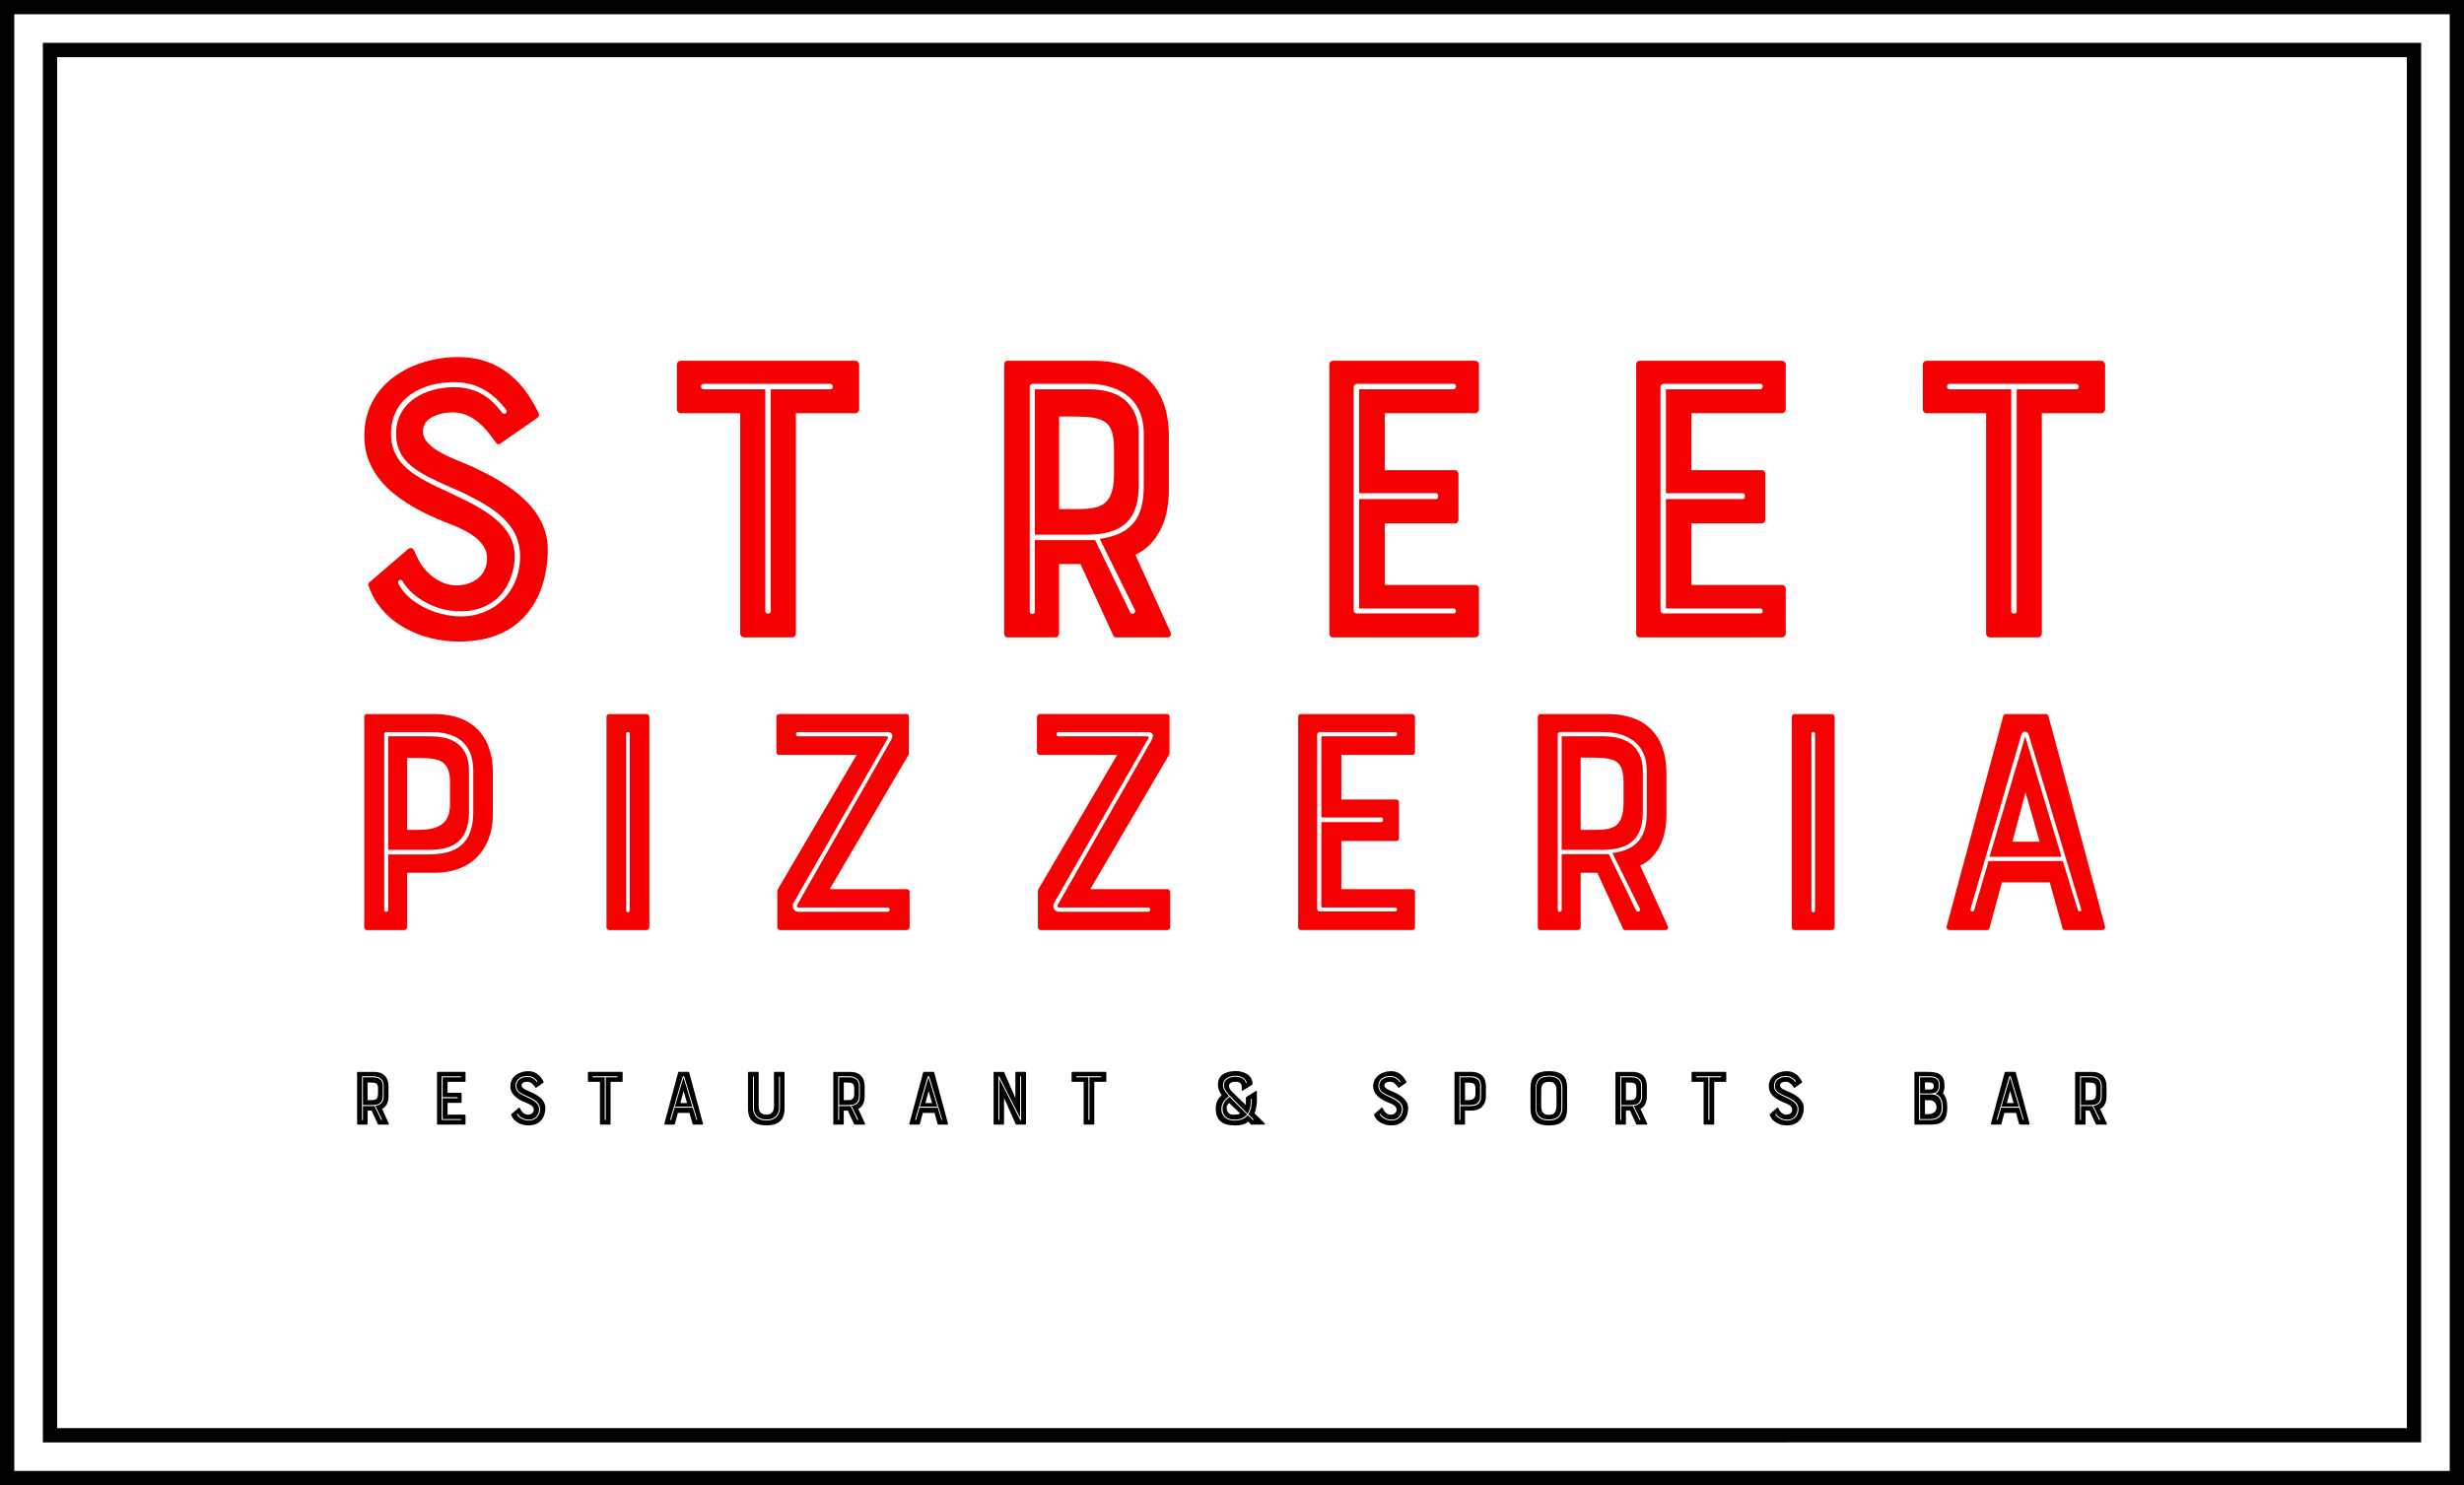
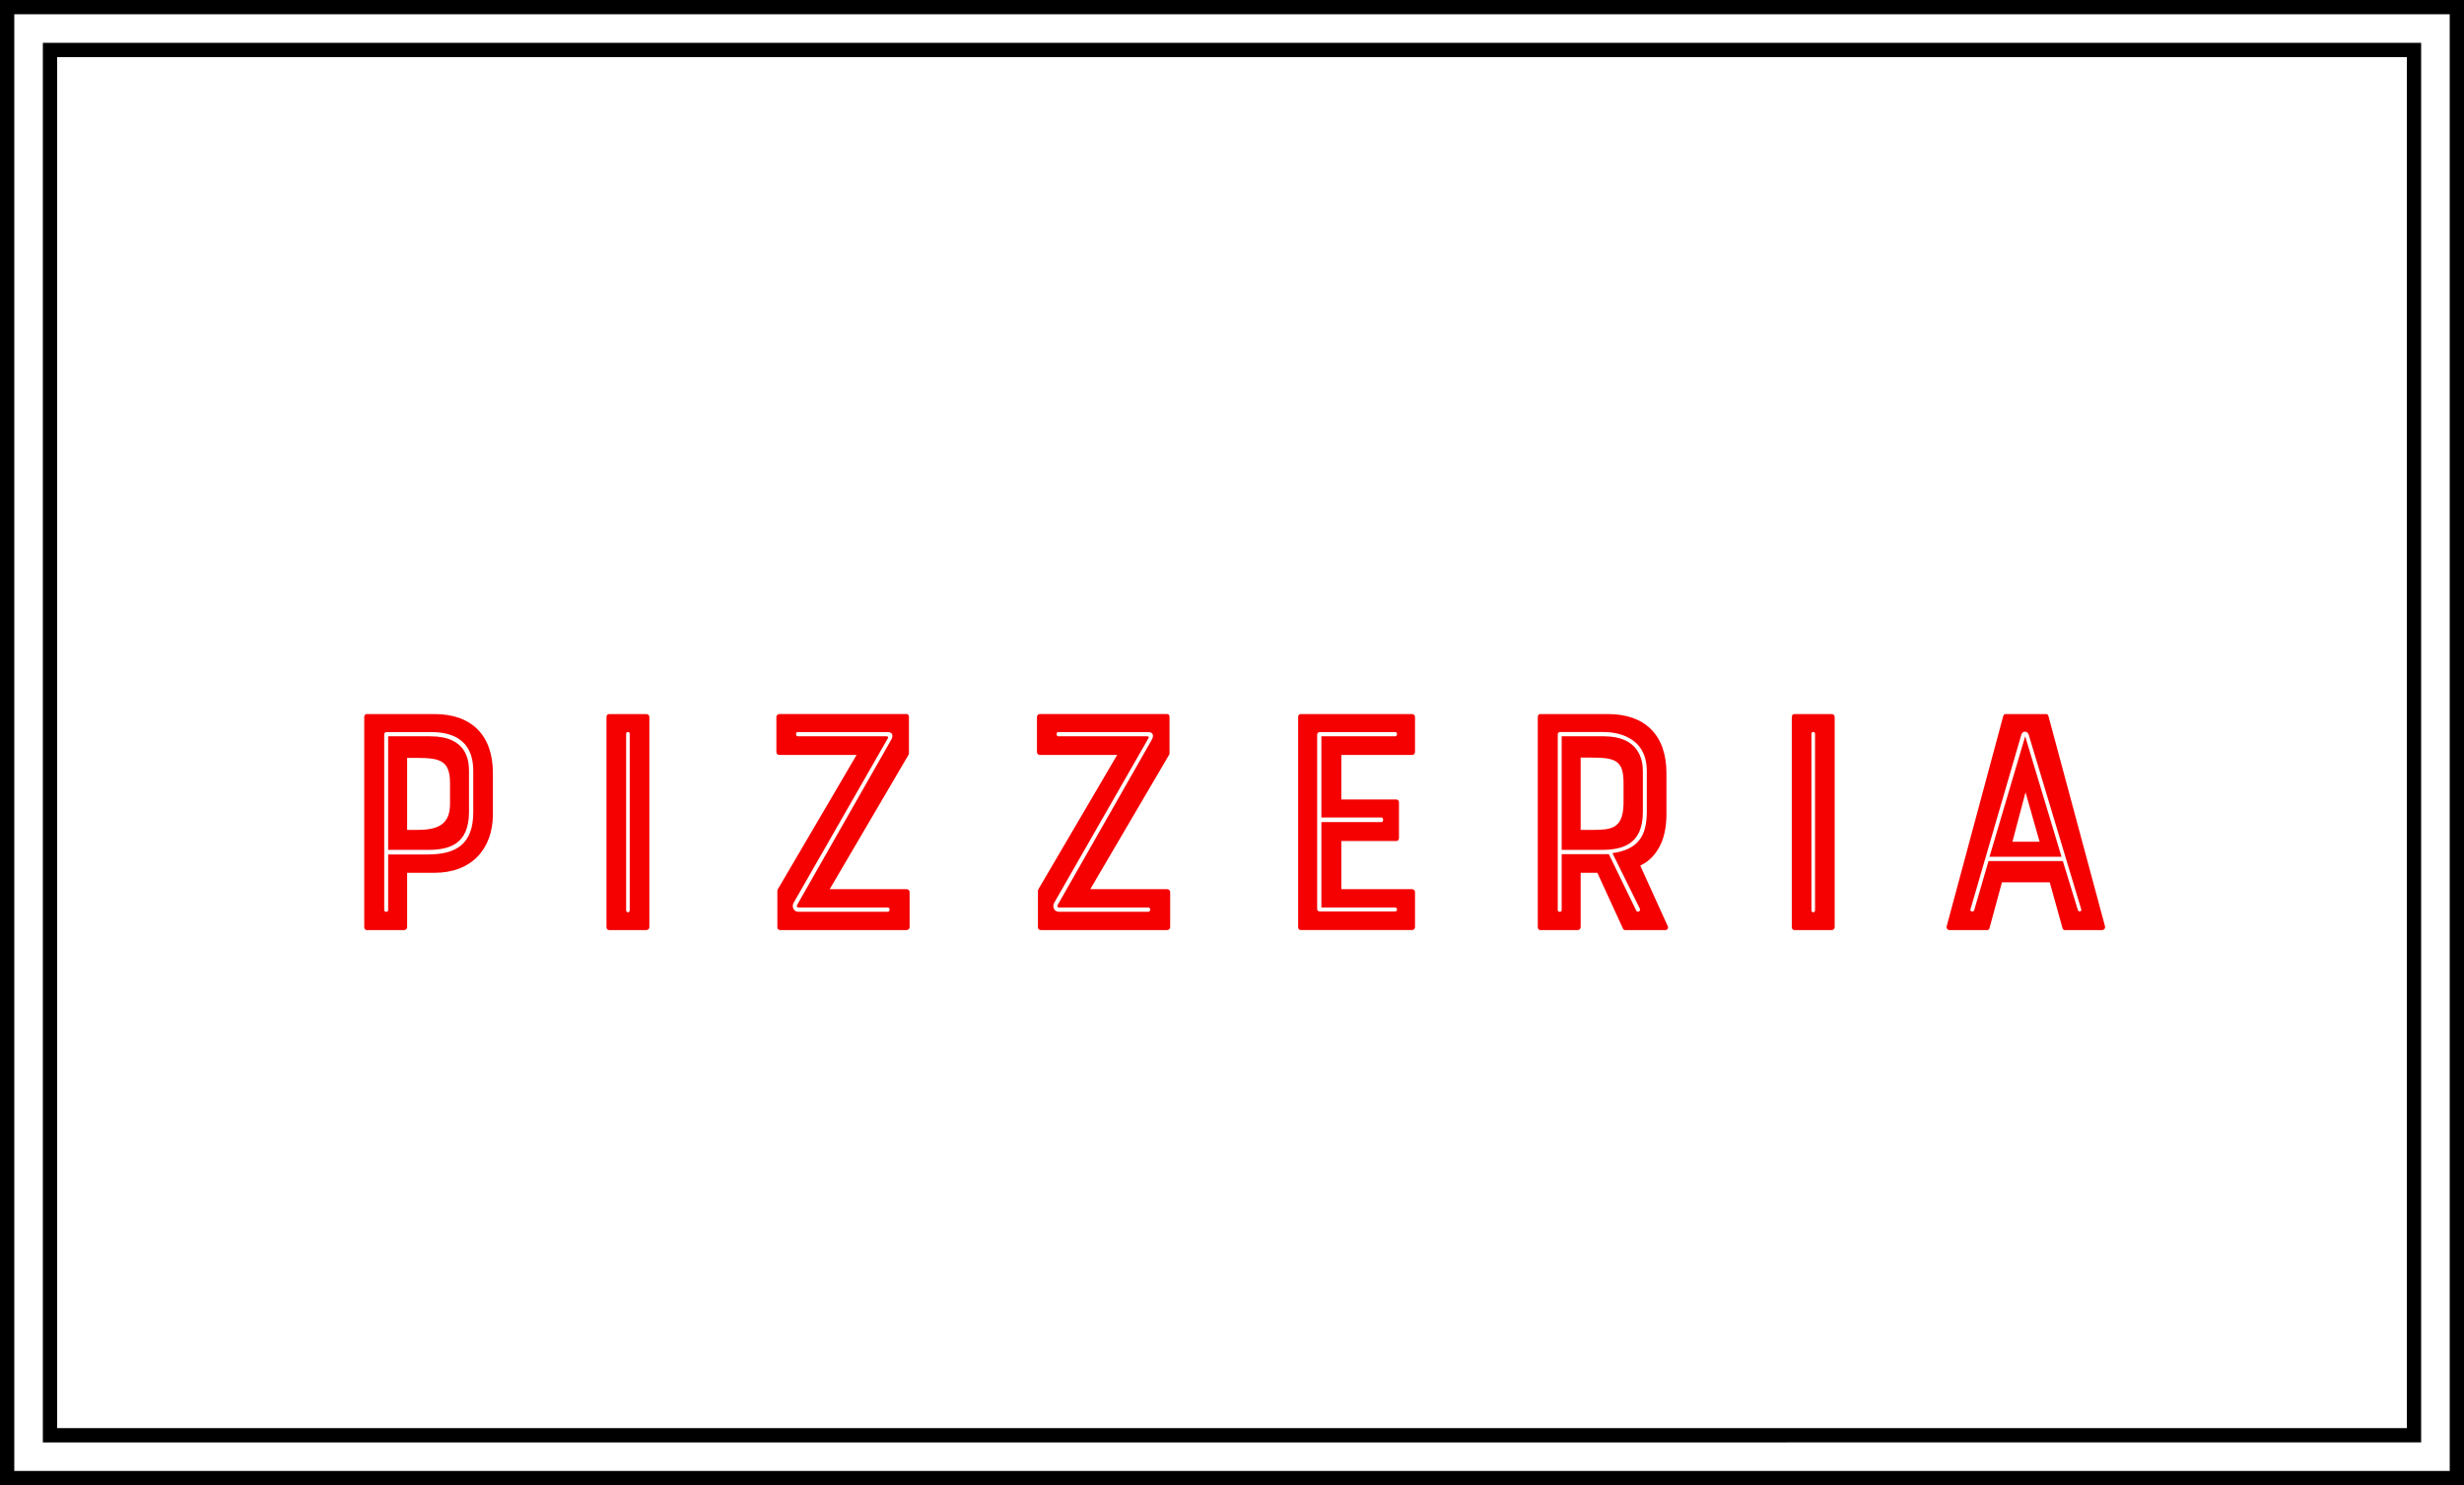
<svg xmlns="http://www.w3.org/2000/svg" id="b" viewBox="0 0 2249.98 1356.51">
  <defs>
    <style>.d{fill-rule:evenodd;}.e{fill:#f50101;}</style>
  </defs>
  <g id="c">
    <path class="d" d="M52.17,52.17h2145.64v1252.16H39.13h13.04V52.17ZM39.13,39.13h2171.72v1278.25H39.13V39.13ZM13.04,13.04h2223.9v1330.42H13.04V13.04ZM0,0h2249.98v1356.51H0V0Z" />
-     <path class="e" d="M1895.48,350.58h-115.57c-2.68,0-2.68,4.97,0,4.97h56.64v202.83c0,2.68,4.98,2.68,4.98,0v-202.83h53.96c3.83,0,3.44-4.97,0-4.97h0ZM1813.58,377.37h-54.34c-1.91,0-3.44-1.53-3.44-3.44v-40.95c0-1.91,1.53-3.44,3.44-3.44h159.58c1.91,0,3.44,1.53,3.44,3.44v40.95c0,1.91-1.53,3.44-3.44,3.44h-54.34v201.3c0,1.91-1.53,3.44-3.44,3.44h-44.01c-1.91,0-3.44-1.53-3.44-3.44v-201.3ZM1516.24,353.64v203.59c0,2.3,1.53,3.06,3.06,3.06h88.02c3.44,0,2.68-4.59,0-4.59h-86.11v-99.88h70.42c2.3,0,2.3-5.36,0-5.36h-70.42v-94.91h86.11c2.68,0,3.44-4.97,0-4.97h-88.02c-1.53,0-3.06,1.15-3.06,3.06h0ZM1497.11,582.11c-1.91,0-3.06-1.53-3.06-3.44v-245.69c0-1.91,1.15-3.44,3.06-3.44h130.12c1.91,0,3.44,1.53,3.44,3.44v40.95c0,1.91-1.53,3.44-3.44,3.44h-82.66v52.05h64.29c1.91,0,3.06,1.53,3.06,3.44v41.71c0,1.91-1.15,3.44-3.06,3.44h-64.29v56.26h82.66c1.91,0,3.44,1.53,3.44,3.44v40.95c0,1.91-1.53,3.44-3.44,3.44h-130.12ZM1236.12,353.64v203.59c0,2.3,1.53,3.06,3.06,3.06h88.02c3.44,0,2.68-4.59,0-4.59h-86.11v-99.88h70.42c2.3,0,2.3-5.36,0-5.36h-70.42v-94.91h86.11c2.68,0,3.44-4.97,0-4.97h-88.02c-1.53,0-3.06,1.15-3.06,3.06h0ZM1216.98,582.11c-1.91,0-3.06-1.53-3.06-3.44v-245.69c0-1.91,1.15-3.44,3.06-3.44h130.12c1.91,0,3.44,1.53,3.44,3.44v40.95c0,1.91-1.53,3.44-3.44,3.44h-82.66v52.05h64.29c1.91,0,3.06,1.53,3.06,3.44v41.71c0,1.91-1.15,3.44-3.06,3.44h-64.29v56.26h82.66c1.91,0,3.44,1.53,3.44,3.44v40.95c0,1.91-1.53,3.44-3.44,3.44h-130.12ZM1039.81,396.12v47.84c0,39.03-24.88,44.39-48.98,44.39h-45.92v-132.79h49.37c41.33,0,45.54,27.94,45.54,40.57ZM944.9,558.76v-65.44h55.11l32.15,66.21c.77,1.91,5.36,1.15,4.21-2.3l-32.15-65.06c29.85-4.21,40.18-19.9,40.18-48.22v-47.84c0-42.1-38.27-45.54-50.13-45.54h-51.66c-.77,0-2.3,1.15-2.3,2.3v205.89c0,2.68,4.59,2.68,4.59,0h0ZM1017.23,434.77v-24.88c0-26.79-9.95-29.47-39.03-29.47h-11.1v84.58h11.1c24.11,0,38.27-.38,39.03-30.23ZM1060.47,482.22c-5.36,11.1-13.01,19.52-23.73,24.49l32.15,70.8c1.15,2.3-.38,4.59-2.68,4.59h-47.07c-1.53,0-2.3-.77-2.68-1.91l-29.85-65.06h-19.52v63.53c0,1.91-1.53,3.44-3.44,3.44h-44.01c-1.53,0-2.68-1.53-2.68-3.44v-245.69c0-1.91,1.15-3.44,2.68-3.44h79.6c42.48,0,68.12,24.11,68.12,68.88v48.22c0,13.39-2.3,26.02-6.89,35.59ZM757.77,350.58h-115.57c-2.68,0-2.68,4.97,0,4.97h56.64v202.83c0,2.68,4.98,2.68,4.98,0v-202.83h53.96c3.83,0,3.44-4.97,0-4.97h0ZM675.87,377.37h-54.34c-1.91,0-3.44-1.53-3.44-3.44v-40.95c0-1.91,1.53-3.44,3.44-3.44h159.58c1.91,0,3.44,1.53,3.44,3.44v40.95c0,1.91-1.53,3.44-3.44,3.44h-54.34v201.3c0,1.91-1.53,3.44-3.44,3.44h-44.01c-1.91,0-3.44-1.53-3.44-3.44v-201.3ZM363.6,532.74c9.57,19.13,35.97,30.23,57.4,30.23,27.94,0,50.52-19.13,53.58-48.22,3.83-35.59-24.11-50.9-51.66-64.68l-12.25-5.36c-28.32-12.63-48.98-22.2-48.98-48.6,0-29.08,26.79-42.48,53.19-42.48,24.11,0,36.74,14.16,43.24,22.96,2.3,3.06,6.12.38,3.83-2.68-6.51-8.04-20.28-24.88-47.07-24.88-30.23,0-57.79,14.93-57.79,47.07,0,28.7,22.96,39.8,52.05,53.19l11.86,5.74c37.89,17.99,51.66,34.83,48.6,59.32-5.74,39.03-35.59,44.01-48.6,44.01-28.7,0-47.84-17.22-53.58-27.94-1.91-1.91-4.59,0-3.83,2.3h0ZM433.25,427.12c29.08,13.78,66.97,35.59,66.97,75.01,0,11.48-1.91,33.68-14.54,52.43-14.16,21.05-36.36,31.38-66.97,31.38-32.53,0-70.42-15.69-82.28-51.28-.38-1.15,0-2.3,1.15-3.06l35.21-30.23c1.53-1.15,3.83-1.15,4.98.77.77,1.91,2.3,4.97,4.21,8.8,5.74,11.86,19.52,23.73,34.83,23.73,11.86,0,27.94-6.51,27.94-24.88s-24.11-27.55-39.03-33.29c-17.22-6.89-34.83-15.69-49.75-28.7-15.69-14.54-23.34-30.62-23.34-49.75,0-47.84,44.01-71.95,85.72-71.95,32.91,0,57.4,17.22,73.48,51.28.77,1.53,0,3.44-1.15,4.21l-34.06,23.73c-1.53.77-2.3.77-3.83-1.15-13.01-18.75-24.49-27.55-39.8-27.55-8.04,0-26.79,3.06-26.79,17.22,0,17.22,31.76,26.02,47.07,33.29h0Z" />
    <path class="e" d="M1816.7,782.5l32.58-110,33.18,110h-65.76ZM1883.66,786.39l13.75,44.84c.6,1.79,3.89,1.49,2.99-.9l-47.83-159.03c-.9-3.89-5.98-4.18-6.88,0l-46.33,159.03c-.9,2.09,2.39,2.99,3.29,1.2l13.15-45.14h67.86ZM1837.63,768.75h24.81l-12.85-45.14-11.96,45.14ZM1829.26,653.96c.3-.9.9-1.79,2.09-1.79h37.07c1.2,0,1.79.9,2.09,1.79l51.71,192.21c.3,1.79-.9,3.29-2.69,3.29h-34.08c-.9,0-1.79-.6-2.09-1.79l-11.66-41.85h-43.64l-11.36,41.85c-.3,1.2-.9,1.79-2.09,1.79h-34.38c-1.79,0-2.99-1.49-2.69-3.29l51.71-192.21ZM1654.1,670.1v161.12c0,2.69,3.29,2.69,3.29,0v-161.12c0-2.09-3.29-2.09-3.29,0h0ZM1638.55,849.46c-1.49,0-2.39-1.2-2.39-2.69v-191.91c0-1.49.9-2.69,2.39-2.69h34.08c1.49,0,2.69,1.2,2.69,2.69v191.91c0,1.49-1.2,2.69-2.69,2.69h-34.08ZM1500.16,704.18v37.37c0,30.49-19.43,34.67-38.26,34.67h-35.87v-103.73h38.56c32.28,0,35.57,21.82,35.57,31.69ZM1426.03,831.22v-51.12h43.04l25.11,51.71c.6,1.49,4.19.9,3.29-1.79l-25.11-50.82c23.32-3.29,31.39-15.54,31.39-37.66v-37.37c0-32.88-29.89-35.57-39.16-35.57h-40.35c-.6,0-1.79.9-1.79,1.79v160.82c0,2.09,3.59,2.09,3.59,0h0ZM1482.52,734.37v-19.43c0-20.92-7.77-23.02-30.49-23.02h-8.67v66.06h8.67c18.83,0,29.89-.3,30.49-23.61ZM1516.3,771.44c-4.18,8.67-10.16,15.24-18.53,19.13l25.11,55.3c.9,1.79-.3,3.59-2.09,3.59h-36.77c-1.2,0-1.79-.6-2.09-1.49l-23.32-50.82h-15.24v49.62c0,1.49-1.2,2.69-2.69,2.69h-34.38c-1.2,0-2.09-1.2-2.09-2.69v-191.91c0-1.49.9-2.69,2.09-2.69h62.18c33.18,0,53.21,18.83,53.21,53.81v37.66c0,10.46-1.79,20.33-5.38,27.8ZM1202.74,671v159.03c0,1.79,1.2,2.39,2.39,2.39h68.75c2.69,0,2.09-3.59,0-3.59h-67.26v-78.02h55c1.79,0,1.79-4.18,0-4.18h-55v-74.13h67.26c2.09,0,2.69-3.89,0-3.89h-68.75c-1.2,0-2.39.9-2.39,2.39h0ZM1187.79,849.46c-1.49,0-2.39-1.2-2.39-2.69v-191.91c0-1.49.9-2.69,2.39-2.69h101.63c1.49,0,2.69,1.2,2.69,2.69v31.98c0,1.49-1.2,2.69-2.69,2.69h-64.57v40.65h50.22c1.49,0,2.39,1.2,2.39,2.69v32.58c0,1.49-.9,2.69-2.39,2.69h-50.22v43.94h64.57c1.49,0,2.69,1.2,2.69,2.69v31.98c0,1.49-1.2,2.69-2.69,2.69h-101.63ZM966.3,668.61c-2.09,0-1.79,3.89,0,3.89h80.71c2.09,0,2.39.6,1.49,2.09l-86.09,150.36c-1.49,2.99,0,7.77,4.48,7.77h81.61c2.39,0,2.39-3.89,0-3.89h-81.61c-1.2,0-1.49-.9-1.2-2.09l85.79-150.66c2.99-5.08.6-7.47-2.99-7.47h-82.2ZM995.59,812.09h70.25c1.49,0,2.69,1.2,2.69,2.69v31.98c0,1.49-1.2,2.69-2.69,2.69h-115.38c-1.2,0-2.69-.6-2.69-2.69v-33.18s0-.3.3-1.2l72.04-122.86h-70.55c-1.49,0-2.69-1.2-2.69-2.69v-31.98c0-1.49,1.2-2.69,2.69-2.69h116.28c1.79,0,2.09,1.79,2.09,2.39v33.48c0,.3,0,.9-.3,1.2l-72.04,122.86ZM728.36,668.61c-2.09,0-1.79,3.89,0,3.89h80.71c2.09,0,2.39.6,1.49,2.09l-86.09,150.36c-1.49,2.99,0,7.77,4.48,7.77h81.61c2.39,0,2.39-3.89,0-3.89h-81.61c-1.2,0-1.49-.9-1.2-2.09l85.79-150.66c2.99-5.08.6-7.47-2.99-7.47h-82.2ZM757.66,812.09h70.25c1.49,0,2.69,1.2,2.69,2.69v31.98c0,1.49-1.2,2.69-2.69,2.69h-115.38c-1.2,0-2.69-.6-2.69-2.69v-33.18s0-.3.3-1.2l72.04-122.86h-70.55c-1.49,0-2.69-1.2-2.69-2.69v-31.98c0-1.49,1.2-2.69,2.69-2.69h116.28c1.79,0,2.09,1.79,2.09,2.39v33.48c0,.3,0,.9-.3,1.2l-72.04,122.86ZM571.74,670.1v161.12c0,2.69,3.29,2.69,3.29,0v-161.12c0-2.09-3.29-2.09-3.29,0h0ZM556.19,849.46c-1.49,0-2.39-1.2-2.39-2.69v-191.91c0-1.49.9-2.69,2.39-2.69h34.08c1.49,0,2.69,1.2,2.69,2.69v191.91c0,1.49-1.2,2.69-2.69,2.69h-34.08ZM354.43,672.5h38.56c33.18,0,35.27,21.82,35.27,31.69v37.37c0,30.49-19.13,34.67-37.96,34.67h-35.87v-103.73ZM432.15,741.55v-37.37c0-32.88-25.41-35.57-39.16-35.57h-40.35c-.6,0-1.79.9-1.79,1.79v160.82c0,2.09,3.59,2.09,3.59,0v-50.82h35.87c26.31,0,41.85-9.27,41.85-38.86h0ZM410.92,734.67v-19.73c0-20.63-9.57-22.72-30.49-22.72h-8.67v65.76h8.67c16.44,0,30.49-2.99,30.49-23.32ZM396.87,652.17c33.18,0,53.21,18.83,53.21,53.81v37.66c0,31.98-19.73,53.51-53.21,53.51h-25.11v49.62c0,1.49-1.2,2.69-2.69,2.69h-34.38c-1.2,0-2.09-1.2-2.09-2.69v-191.91c0-1.49.9-2.69,2.09-2.69h62.18,0Z" />
-     <path d="M1918.28,991.67v9.11c0,7.44-4.74,8.46-9.33,8.46h-8.75v-25.3h9.41c7.88,0,8.68,5.32,8.68,7.73ZM1900.2,1022.66v-12.47h10.5l6.13,12.62c.15.36,1.02.22.8-.44l-6.13-12.4c5.69-.8,7.66-3.79,7.66-9.19v-9.11c0-8.02-7.29-8.68-9.55-8.68h-9.84c-.15,0-.44.22-.44.44v39.23c0,.51.88.51.88,0h0ZM1913.98,999.04v-4.74c0-5.1-1.9-5.61-7.44-5.61h-2.11v16.12h2.11c4.59,0,7.29-.07,7.44-5.76ZM1922.22,1008.08c-1.02,2.11-2.48,3.72-4.52,4.67l6.13,13.49c.22.44-.07.88-.51.88h-8.97c-.29,0-.44-.15-.51-.36l-5.69-12.4h-3.72v12.1c0,.36-.29.66-.66.66h-8.39c-.29,0-.51-.29-.51-.66v-46.81c0-.36.22-.66.51-.66h15.17c8.09,0,12.98,4.59,12.98,13.13v9.19c0,2.55-.44,4.96-1.31,6.78h0ZM1827.52,1010.78l7.95-26.83,8.09,26.83h-16.04ZM1843.85,1011.72l3.35,10.94c.15.44.95.36.73-.22l-11.67-38.79c-.22-.95-1.46-1.02-1.68,0l-11.3,38.79c-.22.51.58.73.8.29l3.21-11.01h16.55,0ZM1832.62,1007.42h6.05l-3.14-11.01-2.92,11.01ZM1830.58,979.42c.07-.22.22-.44.51-.44h9.04c.29,0,.44.22.51.44l12.62,46.89c.07.44-.22.8-.66.8h-8.31c-.22,0-.44-.15-.51-.44l-2.84-10.21h-10.65l-2.77,10.21c-.07.29-.22.44-.51.44h-8.39c-.44,0-.73-.36-.66-.8l12.62-46.89ZM1770.45,990.94c0,5.91-2.48,7.73-8.46,7.73h-8.68v-14.73h8.82c4.3,0,8.31.8,8.31,7ZM1761.62,1022.08h-8.31v-22.46h10.28c7.51,0,9.41,4.89,9.41,12.1s-4.01,10.65-11.38,10.35ZM1752.36,983.58v38.87c0,.36.29.51.58.51h9.77c7.07,0,11.3-3.57,11.3-11.23,0-5.47-1.24-11.16-6.93-12.76,3.35-1.09,4.23-4.45,4.23-8.02,0-5.83-3.28-7.95-9.19-7.95h-9.19c-.44,0-.58.22-.58.58h0ZM1760.53,1017.56c4.01,0,7.8-1.75,7.8-6.42,0-3.5-2.48-6.27-6.2-6.27h-4.38v12.69h2.77ZM1757.76,988.54v6.56h4.45c2.33,0,3.57-.73,3.57-3.28s-1.9-3.28-5.1-3.28h-2.92ZM1775.62,991.45c0,2.84-.44,5.32-1.46,7.15,2.77,2.63,3.94,6.85,3.94,12.76,0,6.27-1.31,10.72-4.3,13.05-2.84,2.26-6.85,2.7-10.87,2.7h-14.22c-.36,0-.58-.29-.58-.66v-46.81c0-.36.22-.66.58-.66h11.67c3.94,0,8.02.29,10.79,2.11,3.43,2.19,4.45,6.13,4.45,10.35h0ZM1621.08,1017.7c1.82,3.65,6.85,5.76,10.94,5.76,5.32,0,9.63-3.65,10.21-9.19.73-6.78-4.59-9.7-9.84-12.32l-2.33-1.02c-5.4-2.41-9.33-4.23-9.33-9.26,0-5.54,5.1-8.09,10.14-8.09,4.59,0,7,2.7,8.24,4.38.44.58,1.17.07.73-.51-1.24-1.53-3.86-4.74-8.97-4.74-5.76,0-11.01,2.84-11.01,8.97,0,5.47,4.38,7.58,9.92,10.14l2.26,1.09c7.22,3.43,9.84,6.64,9.26,11.3-1.09,7.44-6.78,8.39-9.26,8.39-5.47,0-9.12-3.28-10.21-5.32-.36-.36-.88,0-.73.44ZM1634.35,997.58c5.54,2.63,12.76,6.78,12.76,14.29,0,2.19-.36,6.42-2.77,9.99-2.7,4.01-6.93,5.98-12.76,5.98-6.2,0-13.42-2.99-15.68-9.77-.07-.22,0-.44.22-.58l6.71-5.76c.29-.22.73-.22.95.15.15.36.44.95.8,1.68,1.09,2.26,3.72,4.52,6.64,4.52,2.26,0,5.32-1.24,5.32-4.74s-4.59-5.25-7.44-6.34c-3.28-1.31-6.64-2.99-9.48-5.47-2.99-2.77-4.45-5.83-4.45-9.48,0-9.11,8.39-13.71,16.33-13.71,6.27,0,10.94,3.28,14,9.77.15.29,0,.66-.22.8l-6.49,4.52c-.29.15-.44.15-.73-.22-2.48-3.57-4.67-5.25-7.58-5.25-1.53,0-5.1.58-5.1,3.28,0,3.28,6.05,4.96,8.97,6.34h0ZM1571.23,982.99h-22.02c-.51,0-.51.95,0,.95h10.79v38.65c0,.51.95.51.95,0v-38.65h10.28c.73,0,.66-.95,0-.95h0ZM1555.62,988.1h-10.35c-.36,0-.66-.29-.66-.66v-7.8c0-.36.29-.66.66-.66h30.41c.36,0,.66.29.66.66v7.8c0,.36-.29.66-.66.66h-10.35v38.36c0,.36-.29.66-.66.66h-8.39c-.36,0-.66-.29-.66-.66v-38.36h0ZM1498.55,991.67v9.11c0,7.44-4.74,8.46-9.33,8.46h-8.75v-25.3h9.41c7.88,0,8.68,5.32,8.68,7.73ZM1480.47,1022.66v-12.47h10.5l6.13,12.62c.15.36,1.02.22.8-.44l-6.13-12.4c5.69-.8,7.66-3.79,7.66-9.19v-9.11c0-8.02-7.29-8.68-9.55-8.68h-9.84c-.15,0-.44.22-.44.44v39.23c0,.51.87.51.87,0h0ZM1494.25,999.04v-4.74c0-5.1-1.9-5.61-7.44-5.61h-2.11v16.12h2.11c4.59,0,7.29-.07,7.44-5.76ZM1502.49,1008.08c-1.02,2.11-2.48,3.72-4.52,4.67l6.13,13.49c.22.44-.07.88-.51.88h-8.97c-.29,0-.44-.15-.51-.36l-5.69-12.4h-3.72v12.1c0,.36-.29.66-.66.66h-8.39c-.29,0-.51-.29-.51-.66v-46.81c0-.36.22-.66.51-.66h15.17c8.09,0,12.98,4.59,12.98,13.13v9.19c0,2.55-.44,4.96-1.31,6.78h0ZM1415.37,1022.37h-1.9c-3.43,0-5.98-.87-7.8-2.7-1.82-1.82-2.77-4.38-2.77-7.66v-18.08c0-6.93,3.72-10.57,10.57-10.57h1.9c6.93,0,10.35,3.57,10.35,10.57v18.08c0,3.06-.95,5.83-2.92,7.73-1.9,1.6-4.45,2.63-7.44,2.63h0ZM1402.17,993.93v18.08c0,3.43.88,6.27,2.92,8.39,1.9,1.9,4.81,2.92,8.39,2.92h1.9c6.85,0,11.3-4.38,11.3-11.3v-18.08c0-7.44-3.94-11.45-11.3-11.45h-1.9c-7.44,0-11.3,4.01-11.3,11.45h0ZM1421.28,1010.41v-14.58c0-6.42-3.43-7.73-6.56-7.73h-.88c-4.67,0-6.49,2.99-6.49,7.73v14.58c0,6.42,3.43,7.8,6.49,7.8h.88c4.67,0,6.49-3.14,6.56-7.8h0ZM1414.35,978.33c6.27,0,10.65,1.39,13.42,4.38,2.19,2.41,3.21,5.83,3.21,10.72v19.18c0,5.03-1.02,8.53-3.21,10.87-2.84,2.92-7.15,4.38-13.42,4.38s-10.72-1.46-13.49-4.38c-2.11-2.33-3.28-5.83-3.28-10.87v-19.18c0-4.89,1.17-8.31,3.28-10.79,2.84-2.92,7.15-4.3,13.49-4.3ZM1333.51,983.94h9.41c8.09,0,8.6,5.32,8.6,7.73v9.11c0,7.44-4.67,8.46-9.26,8.46h-8.75v-25.3h0ZM1352.47,1000.79v-9.11c0-8.02-6.2-8.68-9.55-8.68h-9.84c-.15,0-.44.22-.44.44v39.23c0,.51.88.51.88,0v-12.4h8.75c6.42,0,10.21-2.26,10.21-9.48h0ZM1347.29,999.11v-4.81c0-5.03-2.33-5.54-7.44-5.54h-2.11v16.04h2.11c4.01,0,7.44-.73,7.44-5.69ZM1343.86,978.98c8.09,0,12.98,4.59,12.98,13.13v9.19c0,7.8-4.81,13.05-12.98,13.05h-6.13v12.1c0,.36-.29.66-.66.66h-8.39c-.29,0-.51-.29-.51-.66v-46.81c0-.36.22-.66.51-.66h15.17,0ZM1259.81,1017.7c1.82,3.65,6.85,5.76,10.94,5.76,5.32,0,9.63-3.65,10.21-9.19.73-6.78-4.59-9.7-9.84-12.32l-2.33-1.02c-5.4-2.41-9.33-4.23-9.33-9.26,0-5.54,5.1-8.09,10.14-8.09,4.59,0,7,2.7,8.24,4.38.44.58,1.17.07.73-.51-1.24-1.53-3.86-4.74-8.97-4.74-5.76,0-11.01,2.84-11.01,8.97,0,5.47,4.38,7.58,9.92,10.14l2.26,1.09c7.22,3.43,9.84,6.64,9.26,11.3-1.09,7.44-6.78,8.39-9.26,8.39-5.47,0-9.11-3.28-10.21-5.32-.36-.36-.88,0-.73.44ZM1273.08,997.58c5.54,2.63,12.76,6.78,12.76,14.29,0,2.19-.36,6.42-2.77,9.99-2.7,4.01-6.93,5.98-12.76,5.98-6.2,0-13.42-2.99-15.68-9.77-.07-.22,0-.44.22-.58l6.71-5.76c.29-.22.73-.22.95.15.15.36.44.95.8,1.68,1.09,2.26,3.72,4.52,6.64,4.52,2.26,0,5.32-1.24,5.32-4.74s-4.59-5.25-7.44-6.34c-3.28-1.31-6.64-2.99-9.48-5.47-2.99-2.77-4.45-5.83-4.45-9.48,0-9.11,8.39-13.71,16.33-13.71,6.27,0,10.94,3.28,14,9.77.15.29,0,.66-.22.8l-6.49,4.52c-.29.15-.44.15-.73-.22-2.48-3.57-4.67-5.25-7.58-5.25-1.53,0-5.1.58-5.1,3.28,0,3.28,6.05,4.96,8.97,6.34h0ZM1122.77,1001.88l15.97,15.97c-3.65,4.16-8.09,4.74-11.38,4.74-6.42,0-10.94-3.14-11.01-9.7-.22-6.71,5.54-10.5,6.42-11.01h0ZM1144.57,1022.81c.22,0,.22-.36,0-.51,0-.07-1.9-1.9-4.67-4.67,2.92-4.45,3.14-8.82,3.14-13.78,0-.51-.8-.51-.8,0,0,4.67-.29,8.9-3.06,13.27l-16.48-16.77c-2.26-2.41-5.1-6.05-5.1-9.33,0-5.1,5.4-7.58,10.65-7.58,3.5,0,7.8,1.02,9.41,5.4.29.73,1.02.36.73-.29-1.46-3.79-4.74-5.98-10.14-5.98-5.1,0-11.52,2.26-11.52,8.53,0,3.28,2.26,6.34,5.47,9.99-3.94,2.99-6.93,6.42-6.93,11.81,0,6.85,5.1,10.57,12.1,10.57,4.16,0,9.12-1.24,12.03-5.03,2.62,2.7,4.52,4.38,4.52,4.38.15.15.29.22.36.22.22,0,.29-.07.29-.22h0ZM1128.38,1017.99c1.46,0,2.77-.44,4.08-1.02l-10.06-9.63c-.44.36-2.33,1.9-2.33,4.52,0,3.28,1.97,6.13,5.76,6.13h2.55ZM1145.52,1016.83l9.33,9.19c.51.36.22,1.09-.36,1.09h-12.03c-.22,0-.36,0-.51-.29l-1.82-2.55c-2.84,2.33-6.49,3.57-10.65,3.57h-2.33c-10.21,0-16.99-4.16-16.99-15.31,0-4.74,1.24-8.82,5.54-12.32-2.55-3.14-3.57-6.27-3.57-9.84,0-9.19,8.09-12.1,16.48-12.1,6.78,0,15.09,3.35,15.09,11.52,0,.58-.15.88-.29.95l-8.6,5.32c-.44.29-.95,0-.95-.58v-2.7c0-3.21-2.19-4.74-4.67-4.74h-1.9c-2.92,0-6.05,1.9-4.74,5.4.44,1.31,1.31,2.63,2.63,3.86l12.47,11.96v-6.71c0-.29.07-.51.29-.58l8.82-5.54c.44-.29.95,0,.95.44v8.39c0,4.08-.88,8.24-2.19,11.59h0ZM1005.12,982.99h-22.02c-.51,0-.51.95,0,.95h10.79v38.65c0,.51.95.51.95,0v-38.65h10.28c.73,0,.66-.95,0-.95h0ZM989.52,988.1h-10.35c-.36,0-.66-.29-.66-.66v-7.8c0-.36.29-.66.66-.66h30.41c.36,0,.66.29.66.66v7.8c0,.36-.29.66-.66.66h-10.35v38.36c0,.36-.29.66-.66.66h-8.39c-.36,0-.66-.29-.66-.66v-38.36ZM932.44,1022.73v-39.38c0-.51-.95-.66-.95,0v37.48l-19.03-37.63c-.22-.29-.8-.29-.8.15v39.3c0,.66.88.66.88,0v-37.41l18.96,37.55c.29.51.95.36.95-.07ZM927.19,979.64c0-.36.29-.66.66-.66h8.39c.36,0,.66.29.66.66v46.81c0,.36-.29.66-.66.66h-8.09c-.29,0-.58-.15-.66-.36l-10.65-23.99v23.7c0,.36-.29.66-.66.66h-8.31c-.36,0-.58-.29-.58-.66v-46.81c0-.36.22-.66.58-.66h8.6c.29,0,.44.22.51.36l10.21,23.55v-23.26ZM839.93,1010.78l7.95-26.83,8.09,26.83h-16.04ZM856.27,1011.72l3.35,10.94c.15.44.95.36.73-.22l-11.67-38.79c-.22-.95-1.46-1.02-1.68,0l-11.3,38.79c-.22.51.58.73.8.29l3.21-11.01h16.55ZM845.04,1007.42h6.05l-3.14-11.01-2.92,11.01ZM842.99,979.42c.07-.22.22-.44.51-.44h9.04c.29,0,.44.22.51.44l12.62,46.89c.07.44-.22.8-.66.8h-8.31c-.22,0-.44-.15-.51-.44l-2.84-10.21h-10.65l-2.77,10.21c-.07.29-.22.44-.51.44h-8.39c-.44,0-.73-.36-.66-.8l12.62-46.89ZM784.32,991.67v9.11c0,7.44-4.74,8.46-9.33,8.46h-8.75v-25.3h9.41c7.88,0,8.68,5.32,8.68,7.73ZM766.23,1022.66v-12.47h10.5l6.13,12.62c.15.36,1.02.22.8-.44l-6.13-12.4c5.69-.8,7.66-3.79,7.66-9.19v-9.11c0-8.02-7.29-8.68-9.55-8.68h-9.84c-.15,0-.44.22-.44.44v39.23c0,.51.88.51.88,0h0ZM780.02,999.04v-4.74c0-5.1-1.9-5.61-7.44-5.61h-2.11v16.12h2.11c4.59,0,7.29-.07,7.44-5.76ZM788.26,1008.08c-1.02,2.11-2.48,3.72-4.52,4.67l6.13,13.49c.22.44-.07.88-.51.88h-8.97c-.29,0-.44-.15-.51-.36l-5.69-12.4h-3.72v12.1c0,.36-.29.66-.66.66h-8.39c-.29,0-.51-.29-.51-.66v-46.81c0-.36.22-.66.51-.66h15.17c8.09,0,12.98,4.59,12.98,13.13v9.19c0,2.55-.44,4.96-1.31,6.78ZM687.58,983.65v28.37c0,6.56,4.45,11.3,11.38,11.3h1.82c6.93,0,11.45-4.96,11.45-11.3v-28.37c0-.66-.88-.73-.88,0v28.37c0,5.98-4.3,10.35-10.57,10.35h-1.82c-6.13,0-10.5-3.94-10.5-10.35v-28.37c0-.66-.88-.66-.88,0h0ZM706.75,1010.27v-30.63c0-.36.29-.66.66-.66h8.31c.36,0,.66.29.66.66v32.96c0,10.5-5.76,15.24-16.63,15.24-10.28,0-16.7-4.08-16.7-15.24v-32.96c0-.36.29-.66.66-.66h8.39c.36,0,.66.29.66.66v30.63c0,6.34,3.57,7.73,6.56,7.73h.88c4.52,0,6.56-3.06,6.56-7.73h0ZM616.21,1010.78l7.95-26.83,8.09,26.83h-16.04ZM632.55,1011.72l3.35,10.94c.15.44.95.36.73-.22l-11.67-38.79c-.22-.95-1.46-1.02-1.68,0l-11.3,38.79c-.22.51.58.73.8.29l3.21-11.01h16.55ZM621.32,1007.42h6.05l-3.14-11.01-2.92,11.01ZM619.27,979.42c.07-.22.22-.44.51-.44h9.04c.29,0,.44.22.51.44l12.62,46.89c.07.44-.22.8-.66.8h-8.31c-.22,0-.44-.15-.51-.44l-2.84-10.21h-10.65l-2.77,10.21c-.07.29-.22.44-.51.44h-8.39c-.44,0-.73-.36-.66-.8l12.62-46.89ZM563.44,982.99h-22.02c-.51,0-.51.95,0,.95h10.79v38.65c0,.51.95.51.95,0v-38.65h10.28c.73,0,.66-.95,0-.95h0ZM547.84,988.1h-10.35c-.36,0-.66-.29-.66-.66v-7.8c0-.36.29-.66.66-.66h30.41c.36,0,.66.29.66.66v7.8c0,.36-.29.66-.66.66h-10.35v38.36c0,.36-.29.66-.66.66h-8.39c-.36,0-.66-.29-.66-.66v-38.36ZM471.95,1017.7c1.82,3.65,6.85,5.76,10.94,5.76,5.32,0,9.63-3.65,10.21-9.19.73-6.78-4.59-9.7-9.84-12.32l-2.33-1.02c-5.4-2.41-9.33-4.23-9.33-9.26,0-5.54,5.1-8.09,10.14-8.09,4.59,0,7,2.7,8.24,4.38.44.58,1.17.07.73-.51-1.24-1.53-3.86-4.74-8.97-4.74-5.76,0-11.01,2.84-11.01,8.97,0,5.47,4.38,7.58,9.92,10.14l2.26,1.09c7.22,3.43,9.84,6.64,9.26,11.3-1.09,7.44-6.78,8.39-9.26,8.39-5.47,0-9.11-3.28-10.21-5.32-.36-.36-.88,0-.73.44h0ZM485.22,997.58c5.54,2.63,12.76,6.78,12.76,14.29,0,2.19-.36,6.42-2.77,9.99-2.7,4.01-6.93,5.98-12.76,5.98-6.2,0-13.42-2.99-15.68-9.77-.07-.22,0-.44.22-.58l6.71-5.76c.29-.22.73-.22.95.15.15.36.44.95.8,1.68,1.09,2.26,3.72,4.52,6.64,4.52,2.26,0,5.32-1.24,5.32-4.74s-4.59-5.25-7.44-6.34c-3.28-1.31-6.64-2.99-9.48-5.47-2.99-2.77-4.45-5.83-4.45-9.48,0-9.11,8.39-13.71,16.33-13.71,6.27,0,10.94,3.28,14,9.77.15.29,0,.66-.22.8l-6.49,4.52c-.29.15-.44.15-.73-.22-2.48-3.57-4.67-5.25-7.58-5.25-1.53,0-5.1.58-5.1,3.28,0,3.28,6.05,4.96,8.97,6.34h0ZM403.28,983.58v38.79c0,.44.29.58.58.58h16.77c.66,0,.51-.87,0-.87h-16.41v-19.03h13.42c.44,0,.44-1.02,0-1.02h-13.42v-18.08h16.41c.51,0,.66-.95,0-.95h-16.77c-.29,0-.58.22-.58.58h0ZM399.64,1027.11c-.36,0-.58-.29-.58-.66v-46.81c0-.36.22-.66.58-.66h24.79c.36,0,.66.29.66.66v7.8c0,.36-.29.66-.66.66h-15.75v9.92h12.25c.36,0,.58.29.58.66v7.95c0,.36-.22.66-.58.66h-12.25v10.72h15.75c.36,0,.66.29.66.66v7.8c0,.36-.29.66-.66.66h-24.79ZM349.49,991.67v9.11c0,7.44-4.74,8.46-9.33,8.46h-8.75v-25.3h9.41c7.88,0,8.68,5.32,8.68,7.73ZM331.41,1022.66v-12.47h10.5l6.13,12.62c.15.36,1.02.22.8-.44l-6.13-12.4c5.69-.8,7.66-3.79,7.66-9.19v-9.11c0-8.02-7.29-8.68-9.55-8.68h-9.84c-.15,0-.44.22-.44.44v39.23c0,.51.88.51.88,0h0ZM345.19,999.04v-4.74c0-5.1-1.9-5.61-7.44-5.61h-2.11v16.12h2.11c4.59,0,7.29-.07,7.44-5.76ZM353.43,1008.08c-1.02,2.11-2.48,3.72-4.52,4.67l6.13,13.49c.22.44-.07.88-.51.88h-8.97c-.29,0-.44-.15-.51-.36l-5.69-12.4h-3.72v12.1c0,.36-.29.66-.66.66h-8.39c-.29,0-.51-.29-.51-.66v-46.81c0-.36.22-.66.51-.66h15.17c8.09,0,12.98,4.59,12.98,13.13v9.19c0,2.55-.44,4.96-1.31,6.78Z" />
  </g>
</svg>